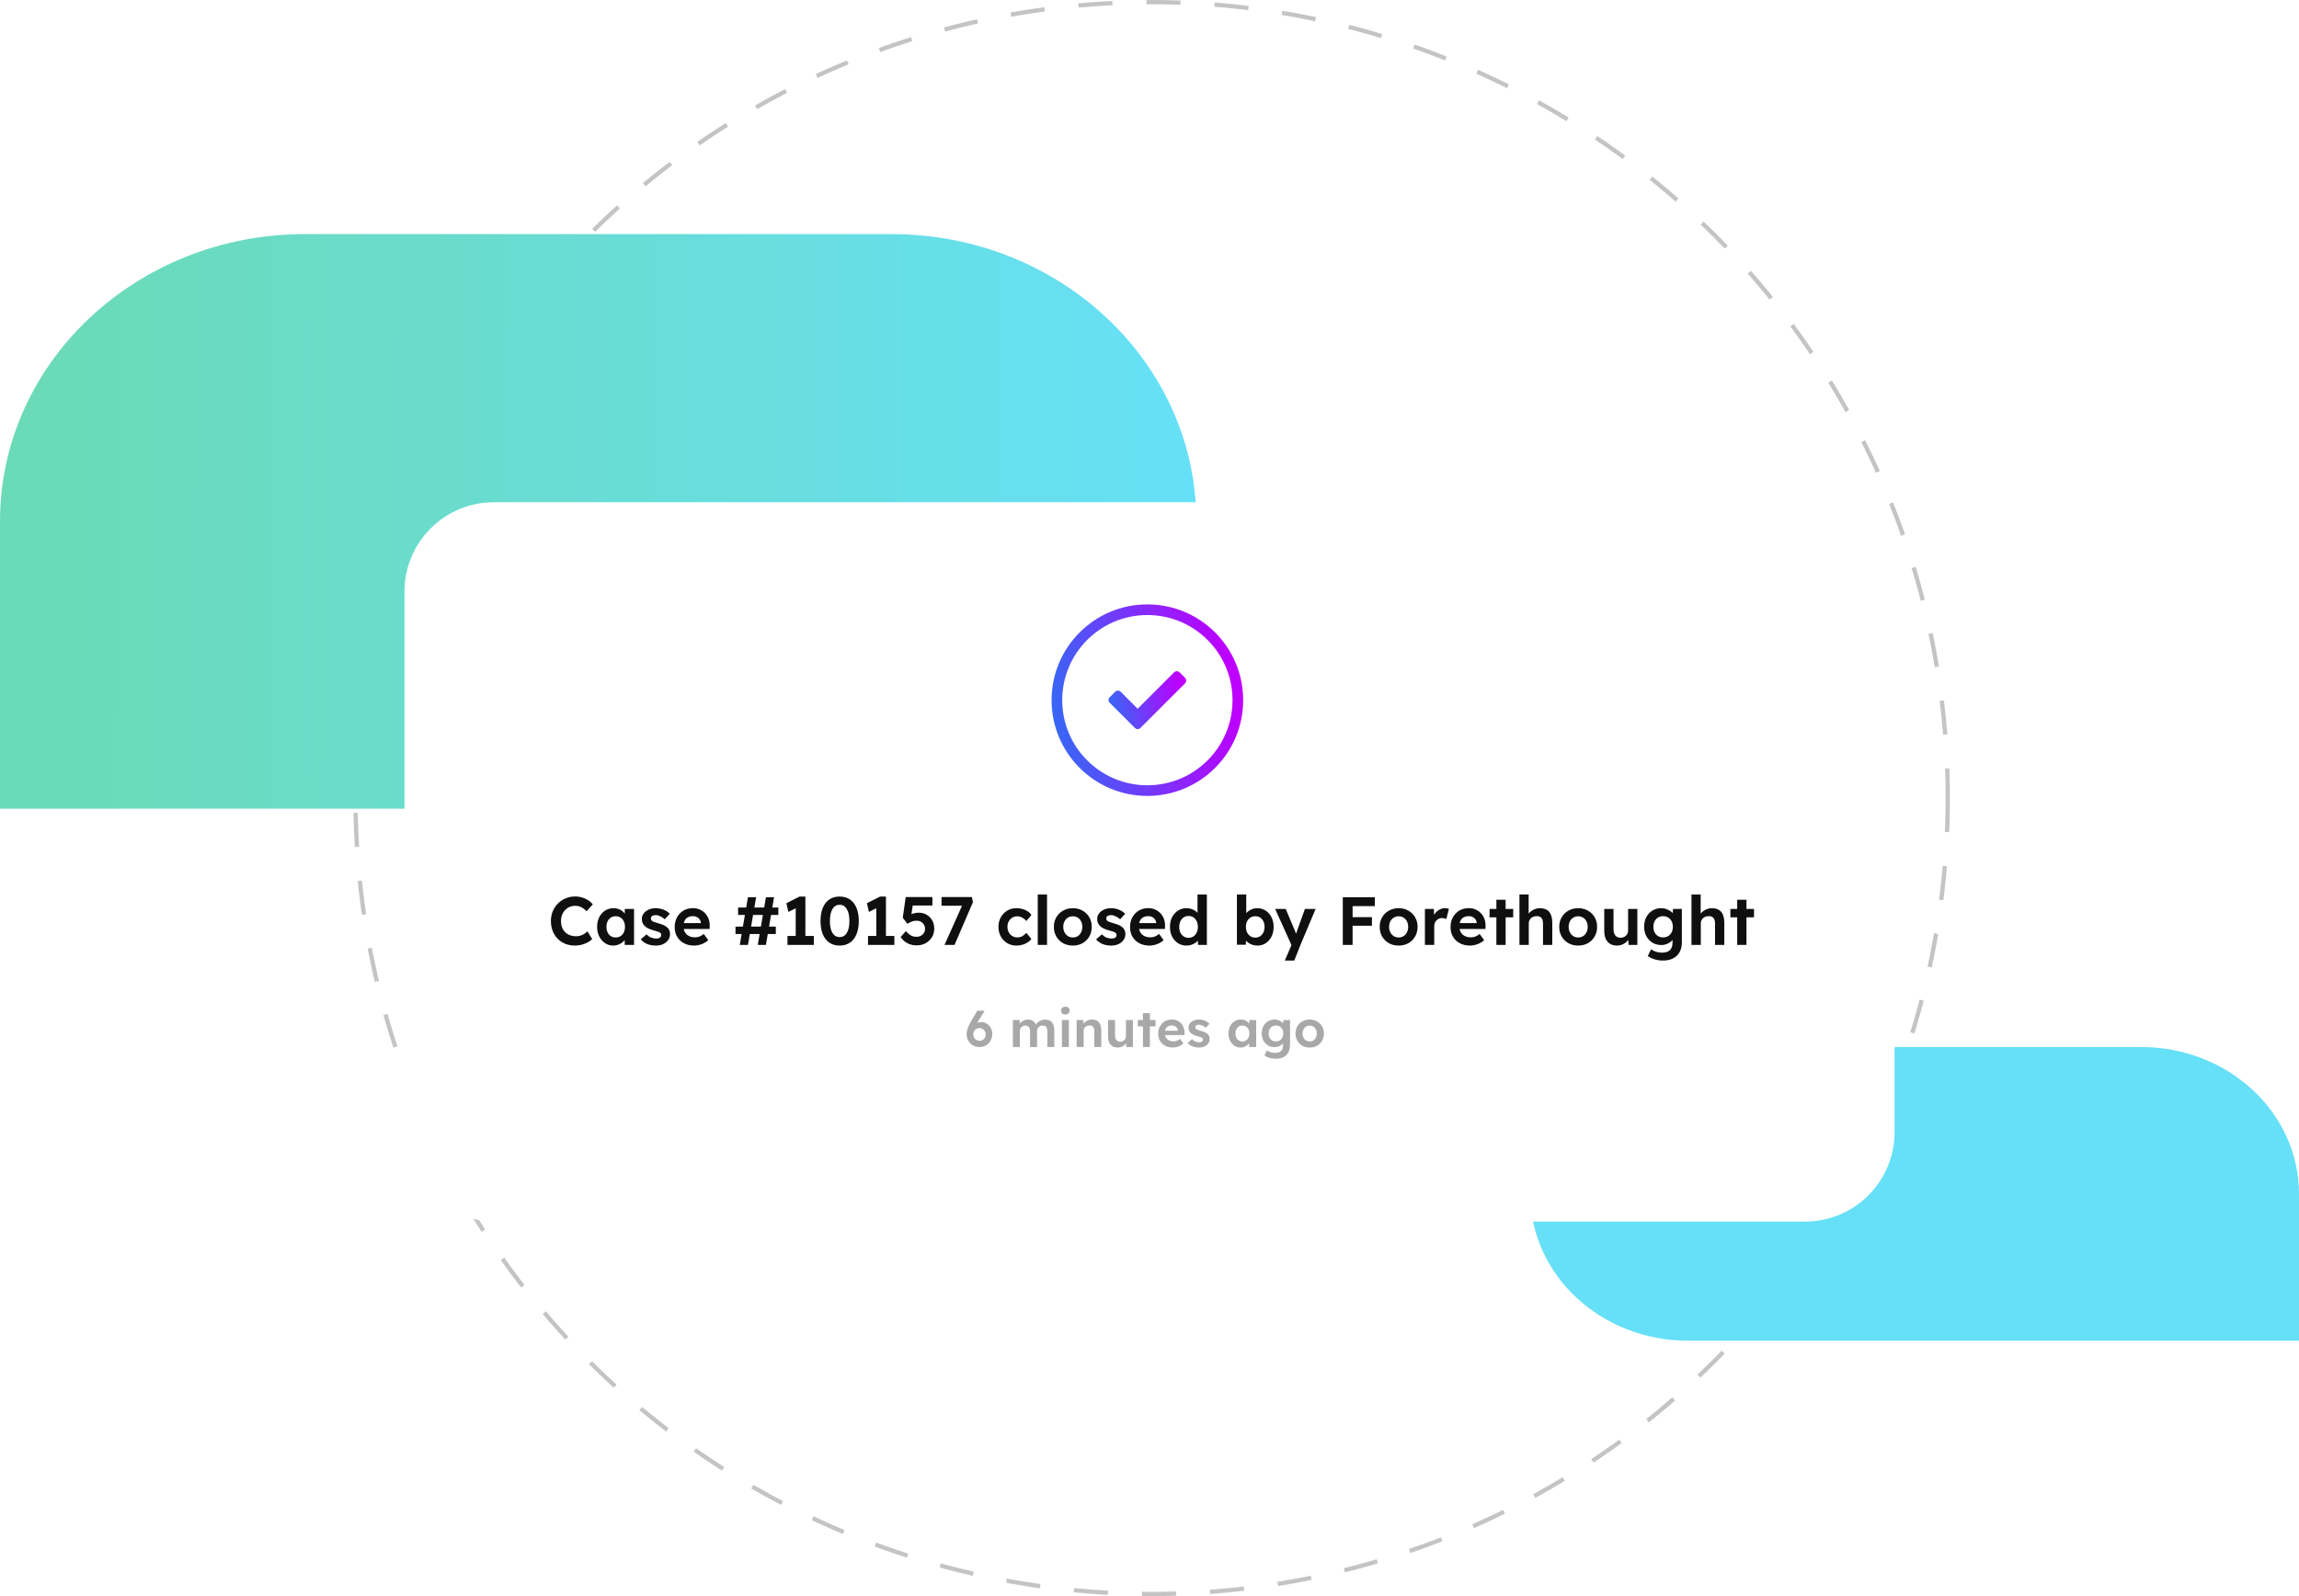
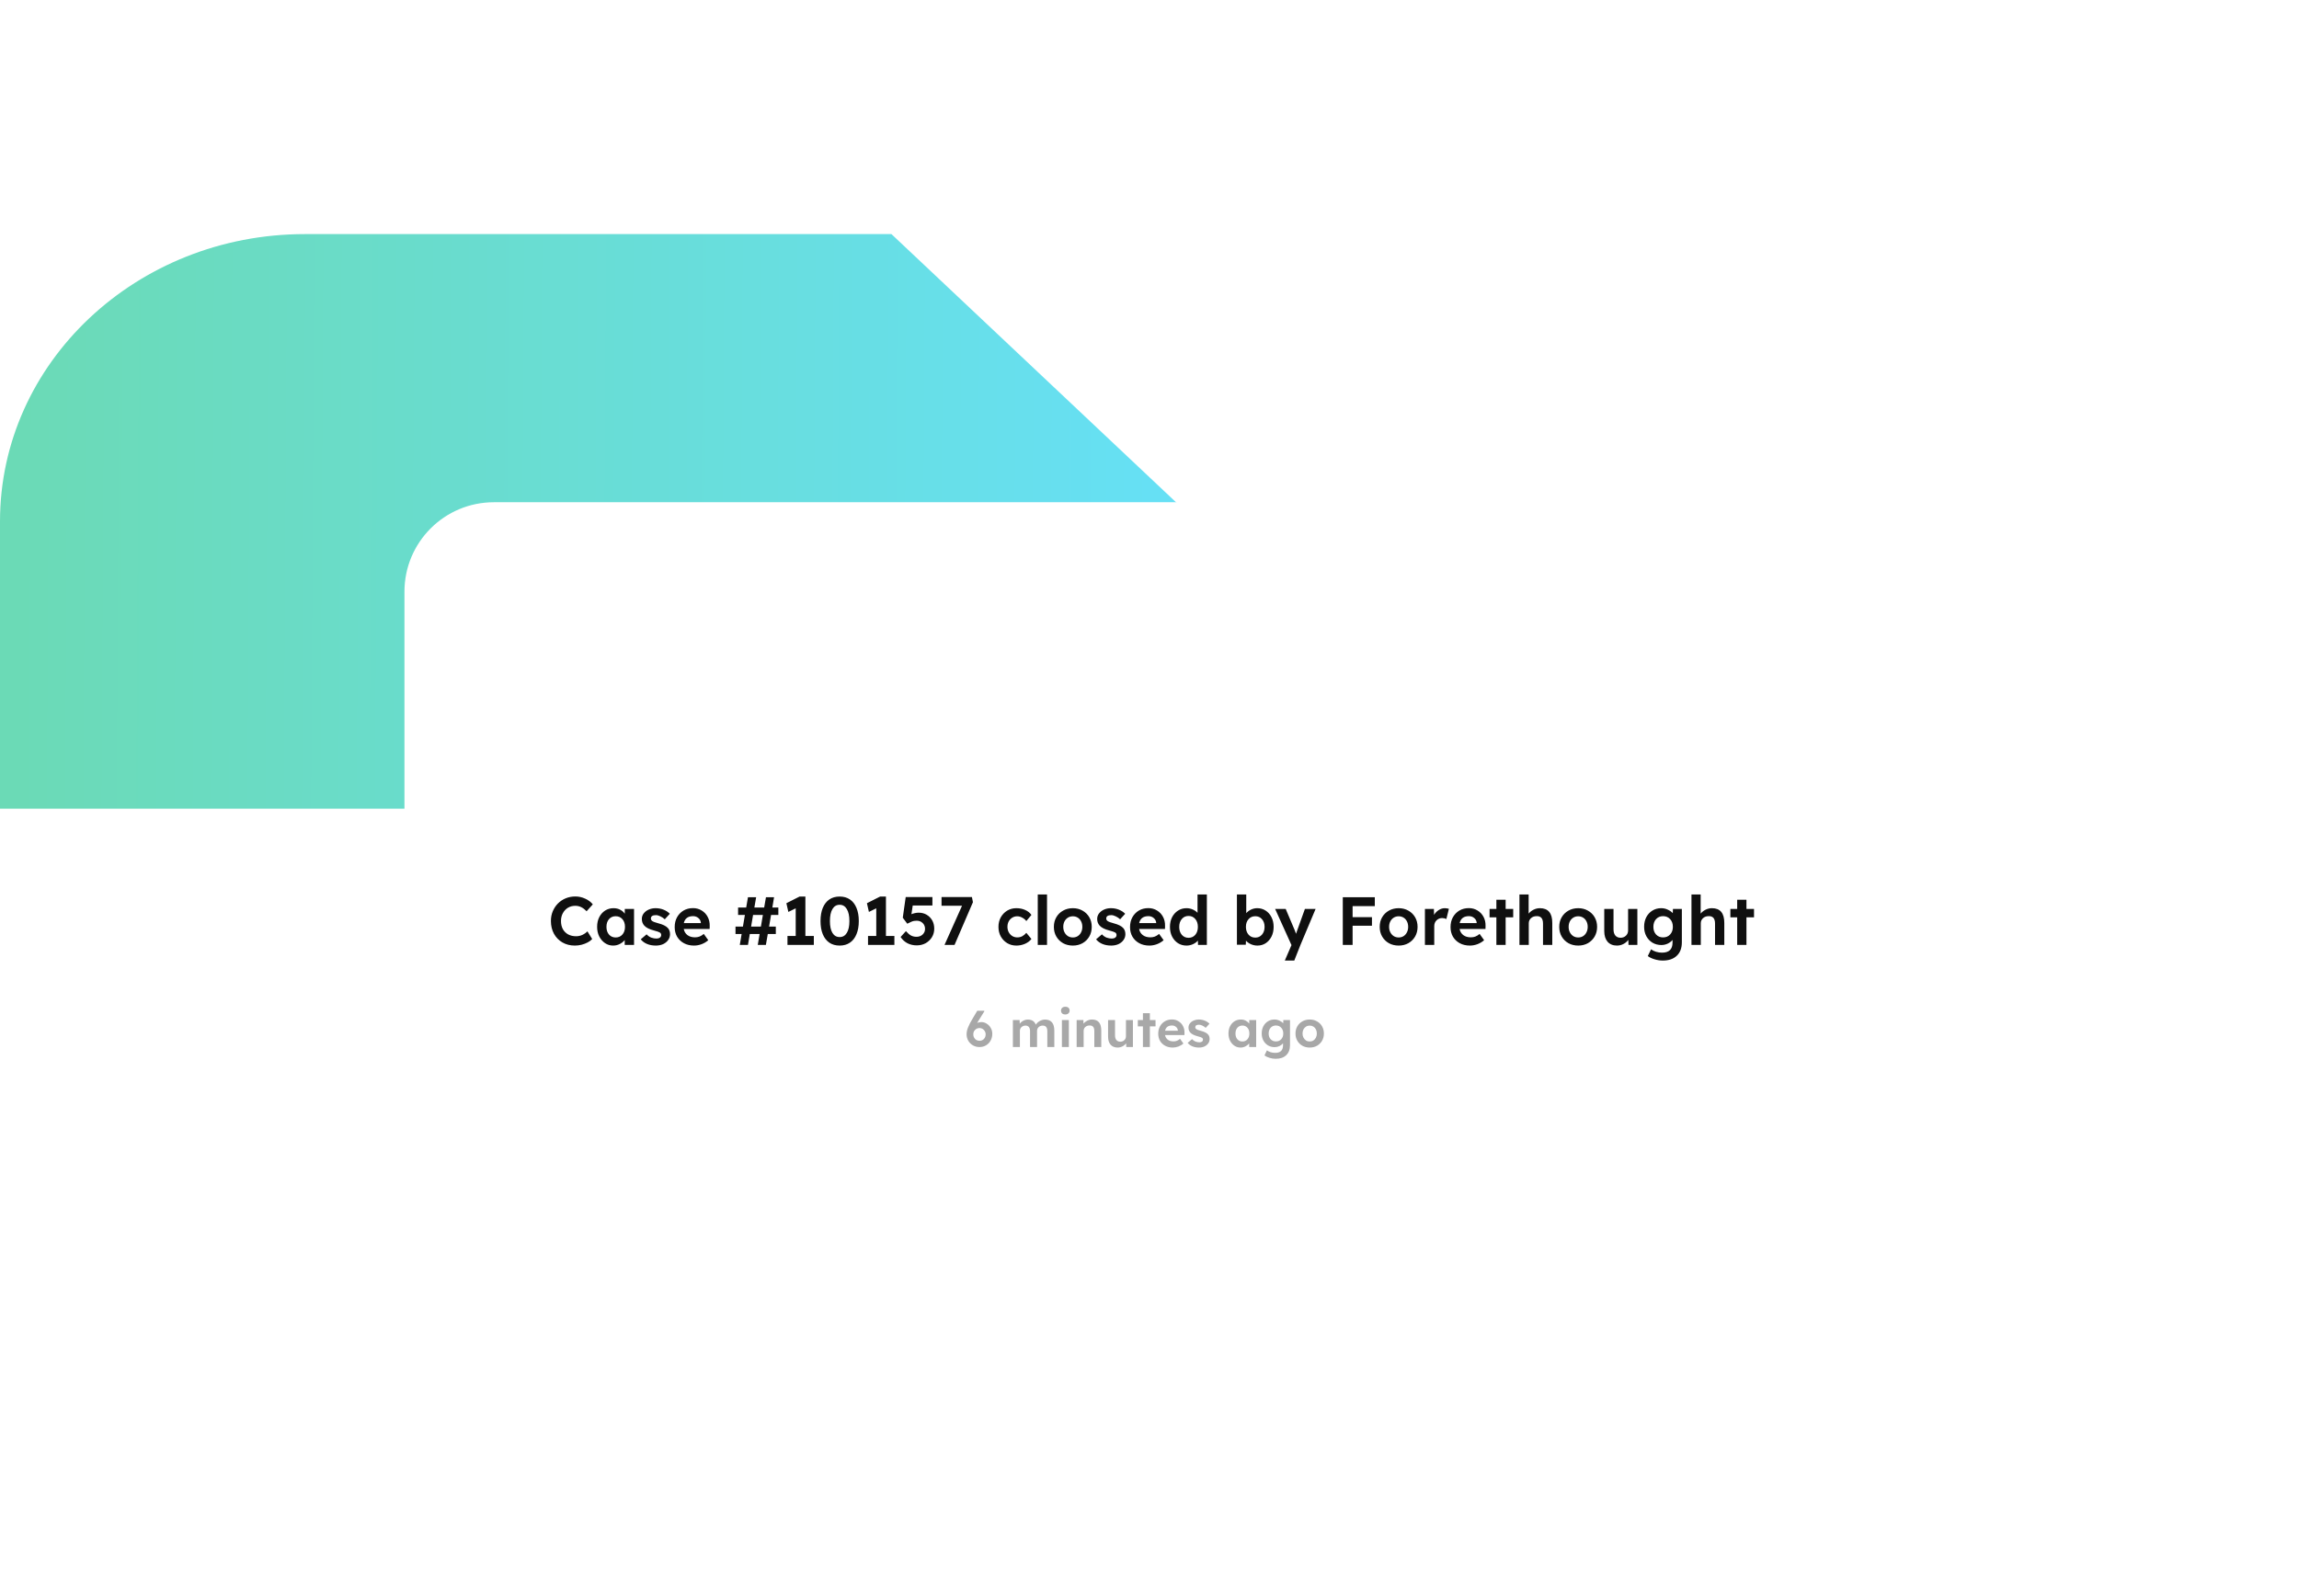
<svg xmlns="http://www.w3.org/2000/svg" width="540" height="375" viewBox="0 0 540 375" fill="none">
-   <circle cx="270.5" cy="187.5" r="187" stroke="#C4C4C4" stroke-dasharray="8 8" />
-   <path d="M209.386 55H71.614C32.056 55 0 85.214 0 122.5C0 145 0 167.5 0 190C23.871 190 47.743 190 71.614 190H25.235H209.386C248.944 190 281 159.786 281 122.5C281 85.214 248.944 55 209.386 55Z" fill="url(#ai-powered-2)" />
-   <path d="M396.5 246H502.94C523.411 246 539.999 261.443 539.999 280.5C539.999 292 539.999 303.5 539.999 315C527.646 315 515.293 315 502.94 315H526.94H396.5C376.029 315 359.441 299.557 359.441 280.5C359.441 261.443 376.029 246 396.5 246Z" fill="#66E0F6" />
+   <path d="M209.386 55H71.614C32.056 55 0 85.214 0 122.5C0 145 0 167.5 0 190C23.871 190 47.743 190 71.614 190H25.235H209.386C248.944 190 281 159.786 281 122.5Z" fill="url(#ai-powered-2)" />
  <g filter="url(#ai-powered)">
    <rect x="95" y="114" width="350" height="169" rx="21" fill="white" />
  </g>
  <path d="M135.016 222.16C133.928 222.16 132.957 221.915 132.104 221.424C131.261 220.933 130.6 220.256 130.12 219.392C129.64 218.517 129.4 217.509 129.4 216.368C129.4 215.557 129.544 214.805 129.832 214.112C130.13 213.408 130.536 212.795 131.048 212.272C131.57 211.749 132.178 211.344 132.872 211.056C133.576 210.768 134.333 210.624 135.144 210.624C135.944 210.624 136.712 210.795 137.448 211.136C138.194 211.467 138.792 211.915 139.24 212.48L137.784 214.096C137.4 213.691 136.989 213.376 136.552 213.152C136.114 212.928 135.64 212.816 135.128 212.816C134.498 212.816 133.928 212.965 133.416 213.264C132.914 213.563 132.514 213.984 132.216 214.528C131.917 215.061 131.768 215.68 131.768 216.384C131.768 217.109 131.912 217.744 132.2 218.288C132.498 218.821 132.914 219.237 133.448 219.536C133.992 219.824 134.616 219.968 135.32 219.968C135.842 219.968 136.333 219.861 136.792 219.648C137.25 219.435 137.645 219.157 137.976 218.816L139.096 220.624C138.84 220.912 138.493 221.173 138.056 221.408C137.618 221.643 137.133 221.829 136.6 221.968C136.077 222.096 135.549 222.16 135.016 222.16ZM144.015 222.16C143.311 222.16 142.677 221.968 142.111 221.584C141.546 221.2 141.093 220.677 140.751 220.016C140.421 219.355 140.255 218.603 140.255 217.76C140.255 216.896 140.421 216.139 140.751 215.488C141.093 214.827 141.551 214.309 142.127 213.936C142.714 213.563 143.375 213.376 144.111 213.376C144.709 213.376 145.231 213.499 145.679 213.744C146.127 213.979 146.485 214.288 146.751 214.672V213.552H148.927V222H146.735V220.864C146.437 221.237 146.047 221.547 145.567 221.792C145.098 222.037 144.581 222.16 144.015 222.16ZM144.607 220.256C145.258 220.256 145.786 220.027 146.191 219.568C146.597 219.109 146.799 218.507 146.799 217.76C146.799 217.013 146.597 216.411 146.191 215.952C145.786 215.493 145.258 215.264 144.607 215.264C143.967 215.264 143.445 215.493 143.039 215.952C142.645 216.411 142.447 217.013 142.447 217.76C142.447 218.507 142.645 219.109 143.039 219.568C143.445 220.027 143.967 220.256 144.607 220.256ZM154.054 222.16C153.276 222.16 152.582 222.032 151.974 221.776C151.366 221.52 150.876 221.157 150.502 220.688L151.878 219.52C152.198 219.872 152.561 220.128 152.966 220.288C153.372 220.437 153.782 220.512 154.198 220.512C154.529 220.512 154.796 220.437 154.998 220.288C155.201 220.139 155.302 219.931 155.302 219.664C155.302 219.429 155.206 219.243 155.014 219.104C154.822 218.976 154.364 218.816 153.638 218.624C152.561 218.347 151.798 217.968 151.35 217.488C150.956 217.061 150.758 216.533 150.758 215.904C150.758 215.403 150.908 214.965 151.206 214.592C151.505 214.208 151.9 213.909 152.39 213.696C152.881 213.483 153.414 213.376 153.99 213.376C154.652 213.376 155.276 213.493 155.862 213.728C156.449 213.963 156.94 214.283 157.334 214.688L156.15 215.984C155.852 215.707 155.51 215.477 155.126 215.296C154.742 215.104 154.39 215.008 154.07 215.008C153.281 215.008 152.886 215.275 152.886 215.808C152.897 216.064 153.014 216.267 153.238 216.416C153.452 216.565 153.937 216.741 154.694 216.944C155.708 217.211 156.422 217.563 156.838 218C157.201 218.373 157.382 218.869 157.382 219.488C157.382 220 157.233 220.459 156.934 220.864C156.646 221.269 156.252 221.589 155.75 221.824C155.249 222.048 154.684 222.16 154.054 222.16ZM163.019 222.16C162.112 222.16 161.317 221.973 160.635 221.6C159.952 221.227 159.419 220.715 159.035 220.064C158.661 219.413 158.475 218.667 158.475 217.824C158.475 216.949 158.656 216.181 159.019 215.52C159.392 214.848 159.899 214.32 160.539 213.936C161.189 213.552 161.936 213.36 162.779 213.36C163.536 213.36 164.213 213.547 164.811 213.92C165.419 214.283 165.888 214.779 166.219 215.408C166.56 216.037 166.72 216.757 166.699 217.568L166.683 218.256H160.603C160.72 218.864 161.008 219.344 161.467 219.696C161.936 220.048 162.528 220.224 163.243 220.224C163.627 220.224 163.973 220.165 164.283 220.048C164.603 219.931 164.944 219.723 165.307 219.424L166.363 220.896C165.904 221.301 165.376 221.616 164.779 221.84C164.192 222.053 163.605 222.16 163.019 222.16ZM162.795 215.248C161.589 215.248 160.864 215.792 160.619 216.88H164.619V216.816C164.587 216.357 164.395 215.984 164.043 215.696C163.701 215.397 163.285 215.248 162.795 215.248ZM173.766 222L174.198 219.44H172.758V217.696H174.502L174.966 214.96H173.366V213.216H175.27L175.686 210.8H177.606L177.19 213.216H179.494L179.91 210.8H181.814L181.414 213.216H182.822V214.96H181.11L180.646 217.696H182.23V219.44H180.342L179.894 222H177.99L178.422 219.44H176.118L175.686 222H173.766ZM176.422 217.696H178.726L179.19 214.96H176.886L176.422 217.696ZM184.965 222V219.904H186.901V213.408L185.173 214.256L184.709 212.208L187.813 210.64H189.173V219.904H191.157V222H184.965ZM197.223 222.16C196.273 222.16 195.463 221.931 194.791 221.472C194.129 221.013 193.617 220.352 193.255 219.488C192.903 218.624 192.727 217.595 192.727 216.4C192.727 215.205 192.903 214.176 193.255 213.312C193.617 212.448 194.129 211.787 194.791 211.328C195.463 210.869 196.273 210.64 197.223 210.64C198.161 210.64 198.967 210.869 199.639 211.328C200.311 211.787 200.823 212.448 201.175 213.312C201.537 214.176 201.719 215.205 201.719 216.4C201.719 217.595 201.537 218.624 201.175 219.488C200.823 220.352 200.311 221.013 199.639 221.472C198.967 221.931 198.161 222.16 197.223 222.16ZM197.223 220.16C197.948 220.16 198.508 219.835 198.903 219.184C199.308 218.533 199.511 217.605 199.511 216.4C199.511 215.184 199.308 214.245 198.903 213.584C198.508 212.912 197.948 212.576 197.223 212.576C196.487 212.576 195.921 212.912 195.527 213.584C195.132 214.245 194.935 215.184 194.935 216.4C194.935 217.605 195.132 218.533 195.527 219.184C195.921 219.835 196.487 220.16 197.223 220.16ZM203.886 222V219.904H205.822V213.408L204.094 214.256L203.63 212.208L206.734 210.64H208.094V219.904H210.078V222H203.886ZM215.329 222.112C214.529 222.112 213.803 221.947 213.153 221.616C212.502 221.275 211.963 220.784 211.537 220.144L212.785 218.768C213.243 219.28 213.659 219.632 214.033 219.824C214.406 220.005 214.817 220.096 215.265 220.096C215.851 220.096 216.331 219.92 216.705 219.568C217.089 219.205 217.281 218.763 217.281 218.24C217.281 217.685 217.094 217.227 216.721 216.864C216.347 216.501 215.883 216.32 215.329 216.32C215.105 216.32 214.891 216.336 214.689 216.368C214.497 216.4 214.278 216.469 214.033 216.576C213.787 216.672 213.478 216.821 213.105 217.024L212.049 215.616L212.737 210.752H219.009V212.752H214.385L214.081 214.784C214.337 214.677 214.614 214.592 214.913 214.528C215.211 214.464 215.499 214.432 215.777 214.432C216.481 214.432 217.105 214.592 217.649 214.912C218.203 215.232 218.641 215.675 218.961 216.24C219.281 216.805 219.441 217.456 219.441 218.192C219.441 218.928 219.259 219.595 218.897 220.192C218.534 220.779 218.043 221.248 217.425 221.6C216.806 221.941 216.107 222.112 215.329 222.112ZM221.856 222L225.968 212.8H221.152V210.752H228.288L228.528 211.968L224.208 222H221.856ZM238.73 222.16C237.93 222.16 237.21 221.968 236.57 221.584C235.94 221.2 235.439 220.677 235.066 220.016C234.703 219.355 234.522 218.603 234.522 217.76C234.522 216.928 234.703 216.181 235.066 215.52C235.439 214.859 235.94 214.336 236.57 213.952C237.21 213.568 237.93 213.376 238.73 213.376C239.487 213.376 240.175 213.515 240.794 213.792C241.423 214.069 241.914 214.459 242.266 214.96L241.066 216.4C240.842 216.091 240.532 215.829 240.138 215.616C239.743 215.392 239.343 215.28 238.938 215.28C238.49 215.28 238.09 215.392 237.738 215.616C237.396 215.829 237.124 216.123 236.922 216.496C236.73 216.869 236.634 217.291 236.634 217.76C236.634 218.229 236.735 218.651 236.938 219.024C237.14 219.397 237.418 219.696 237.77 219.92C238.122 220.133 238.516 220.24 238.954 220.24C239.37 220.24 239.754 220.149 240.106 219.968C240.458 219.776 240.778 219.509 241.066 219.168L242.266 220.608C241.903 221.077 241.402 221.456 240.762 221.744C240.122 222.021 239.444 222.16 238.73 222.16ZM243.754 222V210.16H245.93V222H243.754ZM252.001 222.16C251.137 222.16 250.369 221.973 249.697 221.6C249.025 221.216 248.497 220.693 248.113 220.032C247.729 219.371 247.537 218.613 247.537 217.76C247.537 216.917 247.729 216.165 248.113 215.504C248.497 214.843 249.025 214.325 249.697 213.952C250.369 213.568 251.137 213.376 252.001 213.376C252.844 213.376 253.601 213.568 254.273 213.952C254.945 214.325 255.473 214.843 255.857 215.504C256.241 216.165 256.433 216.917 256.433 217.76C256.433 218.613 256.241 219.371 255.857 220.032C255.473 220.693 254.945 221.216 254.273 221.6C253.601 221.973 252.844 222.16 252.001 222.16ZM252.001 220.256C252.428 220.256 252.812 220.149 253.153 219.936C253.495 219.712 253.756 219.413 253.937 219.04C254.129 218.667 254.225 218.24 254.225 217.76C254.225 217.28 254.129 216.853 253.937 216.48C253.756 216.107 253.495 215.813 253.153 215.6C252.812 215.387 252.428 215.28 252.001 215.28C251.564 215.28 251.175 215.387 250.833 215.6C250.492 215.813 250.225 216.107 250.033 216.48C249.841 216.853 249.745 217.28 249.745 217.76C249.745 218.24 249.841 218.667 250.033 219.04C250.225 219.413 250.492 219.712 250.833 219.936C251.175 220.149 251.564 220.256 252.001 220.256ZM261.007 222.16C260.229 222.16 259.535 222.032 258.927 221.776C258.319 221.52 257.829 221.157 257.455 220.688L258.831 219.52C259.151 219.872 259.514 220.128 259.919 220.288C260.325 220.437 260.735 220.512 261.151 220.512C261.482 220.512 261.749 220.437 261.951 220.288C262.154 220.139 262.255 219.931 262.255 219.664C262.255 219.429 262.159 219.243 261.967 219.104C261.775 218.976 261.317 218.816 260.591 218.624C259.514 218.347 258.751 217.968 258.303 217.488C257.909 217.061 257.711 216.533 257.711 215.904C257.711 215.403 257.861 214.965 258.159 214.592C258.458 214.208 258.853 213.909 259.343 213.696C259.834 213.483 260.367 213.376 260.943 213.376C261.605 213.376 262.229 213.493 262.815 213.728C263.402 213.963 263.893 214.283 264.287 214.688L263.103 215.984C262.805 215.707 262.463 215.477 262.079 215.296C261.695 215.104 261.343 215.008 261.023 215.008C260.234 215.008 259.839 215.275 259.839 215.808C259.85 216.064 259.967 216.267 260.191 216.416C260.405 216.565 260.89 216.741 261.647 216.944C262.661 217.211 263.375 217.563 263.791 218C264.154 218.373 264.335 218.869 264.335 219.488C264.335 220 264.186 220.459 263.887 220.864C263.599 221.269 263.205 221.589 262.703 221.824C262.202 222.048 261.637 222.16 261.007 222.16ZM269.972 222.16C269.065 222.16 268.271 221.973 267.588 221.6C266.905 221.227 266.372 220.715 265.988 220.064C265.615 219.413 265.428 218.667 265.428 217.824C265.428 216.949 265.609 216.181 265.972 215.52C266.345 214.848 266.852 214.32 267.492 213.936C268.143 213.552 268.889 213.36 269.732 213.36C270.489 213.36 271.167 213.547 271.764 213.92C272.372 214.283 272.841 214.779 273.172 215.408C273.513 216.037 273.673 216.757 273.652 217.568L273.636 218.256H267.556C267.673 218.864 267.961 219.344 268.42 219.696C268.889 220.048 269.481 220.224 270.196 220.224C270.58 220.224 270.927 220.165 271.236 220.048C271.556 219.931 271.897 219.723 272.26 219.424L273.316 220.896C272.857 221.301 272.329 221.616 271.732 221.84C271.145 222.053 270.559 222.16 269.972 222.16ZM269.748 215.248C268.543 215.248 267.817 215.792 267.572 216.88H271.572V216.816C271.54 216.357 271.348 215.984 270.996 215.696C270.655 215.397 270.239 215.248 269.748 215.248ZM278.691 222.16C277.944 222.16 277.278 221.973 276.691 221.6C276.104 221.216 275.64 220.693 275.299 220.032C274.968 219.371 274.803 218.619 274.803 217.776C274.803 216.923 274.968 216.165 275.299 215.504C275.64 214.843 276.104 214.325 276.691 213.952C277.278 213.568 277.944 213.376 278.691 213.376C279.203 213.376 279.688 213.477 280.147 213.68C280.616 213.883 280.995 214.144 281.283 214.464V210.16H283.475V222H281.395L281.363 220.992C281.086 221.323 280.707 221.6 280.227 221.824C279.747 222.048 279.235 222.16 278.691 222.16ZM279.171 220.336C279.822 220.336 280.35 220.101 280.755 219.632C281.16 219.152 281.363 218.533 281.363 217.776C281.363 217.008 281.16 216.389 280.755 215.92C280.35 215.44 279.822 215.2 279.171 215.2C278.52 215.2 277.992 215.44 277.587 215.92C277.182 216.389 276.979 217.008 276.979 217.776C276.979 218.533 277.182 219.152 277.587 219.632C277.992 220.101 278.52 220.336 279.171 220.336ZM295.35 222.16C294.817 222.16 294.305 222.053 293.814 221.84C293.334 221.616 292.95 221.339 292.662 221.008L292.614 221.968H290.534V210.16H292.726V214.544C293.004 214.213 293.372 213.936 293.83 213.712C294.3 213.488 294.79 213.376 295.302 213.376C296.038 213.376 296.694 213.563 297.27 213.936C297.857 214.309 298.316 214.827 298.646 215.488C298.988 216.149 299.158 216.907 299.158 217.76C299.158 218.613 298.993 219.371 298.662 220.032C298.332 220.693 297.878 221.216 297.302 221.6C296.737 221.973 296.086 222.16 295.35 222.16ZM294.854 220.288C295.494 220.288 296.017 220.053 296.422 219.584C296.828 219.115 297.03 218.507 297.03 217.76C297.03 217.024 296.828 216.427 296.422 215.968C296.028 215.499 295.505 215.264 294.854 215.264C294.193 215.264 293.66 215.499 293.254 215.968C292.849 216.427 292.646 217.024 292.646 217.76C292.646 218.507 292.849 219.115 293.254 219.584C293.66 220.053 294.193 220.288 294.854 220.288ZM301.782 225.68L303.35 222.048L299.51 213.552H301.99L304.134 218.608C304.23 218.832 304.326 219.093 304.422 219.392C304.464 219.275 304.502 219.163 304.534 219.056C304.576 218.939 304.619 218.816 304.662 218.688L306.502 213.552H309.014L305.462 222L304.006 225.68H301.782ZM315.402 222V210.8H322.922V212.896H317.706V215.488H322.25V217.504H317.706V222H315.402ZM328.533 222.16C327.669 222.16 326.901 221.973 326.229 221.6C325.557 221.216 325.029 220.693 324.645 220.032C324.261 219.371 324.069 218.613 324.069 217.76C324.069 216.917 324.261 216.165 324.645 215.504C325.029 214.843 325.557 214.325 326.229 213.952C326.901 213.568 327.669 213.376 328.533 213.376C329.375 213.376 330.133 213.568 330.805 213.952C331.477 214.325 332.005 214.843 332.389 215.504C332.773 216.165 332.965 216.917 332.965 217.76C332.965 218.613 332.773 219.371 332.389 220.032C332.005 220.693 331.477 221.216 330.805 221.6C330.133 221.973 329.375 222.16 328.533 222.16ZM328.533 220.256C328.959 220.256 329.343 220.149 329.685 219.936C330.026 219.712 330.287 219.413 330.469 219.04C330.661 218.667 330.757 218.24 330.757 217.76C330.757 217.28 330.661 216.853 330.469 216.48C330.287 216.107 330.026 215.813 329.685 215.6C329.343 215.387 328.959 215.28 328.533 215.28C328.095 215.28 327.706 215.387 327.365 215.6C327.023 215.813 326.757 216.107 326.565 216.48C326.373 216.853 326.277 217.28 326.277 217.76C326.277 218.24 326.373 218.667 326.565 219.04C326.757 219.413 327.023 219.712 327.365 219.936C327.706 220.149 328.095 220.256 328.533 220.256ZM334.691 222V213.552H336.803L336.835 214.944C337.112 214.485 337.475 214.112 337.923 213.824C338.381 213.525 338.861 213.376 339.363 213.376C339.555 213.376 339.731 213.392 339.891 213.424C340.061 213.445 340.205 213.477 340.323 213.52L339.731 215.92C339.613 215.856 339.464 215.803 339.283 215.76C339.101 215.717 338.92 215.696 338.739 215.696C338.216 215.696 337.773 215.877 337.411 216.24C337.059 216.592 336.883 217.04 336.883 217.584V222H334.691ZM345.253 222.16C344.347 222.16 343.552 221.973 342.869 221.6C342.187 221.227 341.653 220.715 341.269 220.064C340.896 219.413 340.709 218.667 340.709 217.824C340.709 216.949 340.891 216.181 341.253 215.52C341.627 214.848 342.133 214.32 342.773 213.936C343.424 213.552 344.171 213.36 345.013 213.36C345.771 213.36 346.448 213.547 347.045 213.92C347.653 214.283 348.123 214.779 348.453 215.408C348.795 216.037 348.955 216.757 348.933 217.568L348.917 218.256H342.837C342.955 218.864 343.243 219.344 343.701 219.696C344.171 220.048 344.763 220.224 345.477 220.224C345.861 220.224 346.208 220.165 346.517 220.048C346.837 219.931 347.179 219.723 347.541 219.424L348.597 220.896C348.139 221.301 347.611 221.616 347.013 221.84C346.427 222.053 345.84 222.16 345.253 222.16ZM345.029 215.248C343.824 215.248 343.099 215.792 342.853 216.88H346.853V216.816C346.821 216.357 346.629 215.984 346.277 215.696C345.936 215.397 345.52 215.248 345.029 215.248ZM351.476 222V215.52H349.876V213.552H351.476V211.392H353.652V213.552H355.428V215.52H353.652V222H351.476ZM356.894 222V210.16H359.054V214.656C359.342 214.283 359.72 213.979 360.19 213.744C360.67 213.499 361.171 213.376 361.694 213.376C363.635 213.376 364.606 214.528 364.606 216.832V222H362.43V216.992C362.43 215.787 361.923 215.205 360.91 215.248C360.387 215.248 359.95 215.408 359.598 215.728C359.256 216.048 359.086 216.443 359.086 216.912V222H356.894ZM370.704 222.16C369.84 222.16 369.072 221.973 368.4 221.6C367.728 221.216 367.2 220.693 366.816 220.032C366.432 219.371 366.24 218.613 366.24 217.76C366.24 216.917 366.432 216.165 366.816 215.504C367.2 214.843 367.728 214.325 368.4 213.952C369.072 213.568 369.84 213.376 370.704 213.376C371.547 213.376 372.304 213.568 372.976 213.952C373.648 214.325 374.176 214.843 374.56 215.504C374.944 216.165 375.136 216.917 375.136 217.76C375.136 218.613 374.944 219.371 374.56 220.032C374.176 220.693 373.648 221.216 372.976 221.6C372.304 221.973 371.547 222.16 370.704 222.16ZM370.704 220.256C371.131 220.256 371.515 220.149 371.856 219.936C372.198 219.712 372.459 219.413 372.64 219.04C372.832 218.667 372.928 218.24 372.928 217.76C372.928 217.28 372.832 216.853 372.64 216.48C372.459 216.107 372.198 215.813 371.856 215.6C371.515 215.387 371.131 215.28 370.704 215.28C370.267 215.28 369.878 215.387 369.536 215.6C369.195 215.813 368.928 216.107 368.736 216.48C368.544 216.853 368.448 217.28 368.448 217.76C368.448 218.24 368.544 218.667 368.736 219.04C368.928 219.413 369.195 219.712 369.536 219.936C369.878 220.149 370.267 220.256 370.704 220.256ZM379.791 222.16C378.863 222.16 378.132 221.861 377.599 221.264C377.076 220.656 376.815 219.824 376.815 218.768V213.552H378.991V218.368C378.991 218.976 379.135 219.456 379.423 219.808C379.721 220.149 380.127 220.32 380.639 220.32C381.151 220.32 381.572 220.16 381.903 219.84C382.244 219.52 382.415 219.109 382.415 218.608V213.552H384.591V222H382.511L382.463 220.816C382.175 221.221 381.791 221.547 381.311 221.792C380.841 222.037 380.335 222.16 379.791 222.16ZM390.562 225.68C389.911 225.68 389.261 225.579 388.61 225.376C387.97 225.184 387.447 224.933 387.042 224.624L387.81 223.04C388.141 223.285 388.53 223.477 388.978 223.616C389.437 223.755 389.901 223.824 390.37 223.824C392.023 223.824 392.85 223.045 392.85 221.488V220.832C392.583 221.173 392.21 221.461 391.73 221.696C391.261 221.92 390.765 222.032 390.242 222.032C389.463 222.032 388.765 221.851 388.146 221.488C387.538 221.115 387.058 220.608 386.706 219.968C386.354 219.317 386.178 218.576 386.178 217.744C386.178 216.901 386.349 216.149 386.69 215.488C387.042 214.827 387.522 214.309 388.13 213.936C388.738 213.563 389.421 213.376 390.178 213.376C390.743 213.376 391.266 213.493 391.746 213.728C392.237 213.952 392.626 214.224 392.914 214.544L392.946 213.552H395.042V221.376C395.042 222.752 394.642 223.813 393.842 224.56C393.053 225.307 391.959 225.68 390.562 225.68ZM390.626 220.24C391.319 220.24 391.874 220.011 392.29 219.552C392.717 219.093 392.93 218.496 392.93 217.76C392.93 217.013 392.717 216.411 392.29 215.952C391.863 215.483 391.309 215.248 390.626 215.248C389.954 215.248 389.405 215.483 388.978 215.952C388.562 216.421 388.354 217.024 388.354 217.76C388.354 218.496 388.562 219.093 388.978 219.552C389.405 220.011 389.954 220.24 390.626 220.24ZM397.3 222V210.16H399.46V214.656C399.748 214.283 400.127 213.979 400.596 213.744C401.076 213.499 401.577 213.376 402.1 213.376C404.041 213.376 405.012 214.528 405.012 216.832V222H402.836V216.992C402.836 215.787 402.329 215.205 401.316 215.248C400.793 215.248 400.356 215.408 400.004 215.728C399.663 216.048 399.492 216.443 399.492 216.912V222H397.3ZM408.039 222V215.52H406.439V213.552H408.039V211.392H410.215V213.552H411.991V215.52H410.215V222H408.039Z" fill="#0F0F0F" />
  <path d="M230.064 246C229.496 246 228.984 245.868 228.528 245.604C228.072 245.34 227.708 244.98 227.436 244.524C227.172 244.068 227.04 243.556 227.04 242.988C227.04 242.476 227.16 241.928 227.4 241.344C227.64 240.752 227.976 240.1 228.408 239.388L229.548 237.468H231.168L231.216 237.588L229.716 240.012C229.644 240.124 229.58 240.232 229.524 240.336C229.836 240.2 230.156 240.132 230.484 240.132C230.948 240.132 231.376 240.26 231.768 240.516C232.168 240.764 232.484 241.096 232.716 241.512C232.956 241.928 233.076 242.384 233.076 242.88C233.076 243.472 232.944 244.004 232.68 244.476C232.424 244.948 232.068 245.32 231.612 245.592C231.164 245.864 230.648 246 230.064 246ZM230.088 244.524C230.496 244.524 230.836 244.384 231.108 244.104C231.38 243.816 231.516 243.448 231.516 243C231.516 242.744 231.452 242.504 231.324 242.28C231.196 242.056 231.024 241.876 230.808 241.74C230.6 241.604 230.364 241.536 230.1 241.536C229.668 241.536 229.312 241.68 229.032 241.968C228.752 242.248 228.612 242.592 228.612 243C228.612 243.432 228.748 243.796 229.02 244.092C229.3 244.38 229.656 244.524 230.088 244.524ZM237.912 246V239.664H239.496L239.52 240.528C239.728 240.232 240.004 239.996 240.348 239.82C240.7 239.636 241.056 239.544 241.416 239.544C241.864 239.544 242.248 239.64 242.568 239.832C242.888 240.024 243.132 240.328 243.3 240.744C243.436 240.512 243.62 240.304 243.852 240.12C244.092 239.936 244.348 239.796 244.62 239.7C244.9 239.596 245.172 239.544 245.436 239.544C246.908 239.544 247.644 240.416 247.644 242.16V246H246V242.28C246 241.4 245.64 240.96 244.92 240.96C244.536 240.96 244.216 241.08 243.96 241.32C243.712 241.56 243.588 241.86 243.588 242.22V246H241.944V242.256C241.944 241.84 241.852 241.52 241.668 241.296C241.484 241.072 241.22 240.96 240.876 240.96C240.5 240.96 240.184 241.08 239.928 241.32C239.68 241.56 239.556 241.852 239.556 242.196V246H237.912ZM250.228 238.344C249.908 238.344 249.66 238.264 249.484 238.104C249.308 237.944 249.22 237.724 249.22 237.444C249.22 237.172 249.308 236.952 249.484 236.784C249.668 236.616 249.916 236.532 250.228 236.532C250.548 236.532 250.796 236.612 250.972 236.772C251.148 236.932 251.236 237.156 251.236 237.444C251.236 237.708 251.144 237.924 250.96 238.092C250.784 238.26 250.54 238.344 250.228 238.344ZM249.424 246V239.664H251.056V246H249.424ZM252.889 246V239.664H254.473L254.497 240.516C254.713 240.228 255.001 239.992 255.361 239.808C255.721 239.624 256.097 239.532 256.489 239.532C257.945 239.532 258.673 240.396 258.673 242.124V246H257.041V242.244C257.041 241.34 256.661 240.904 255.901 240.936C255.509 240.936 255.181 241.056 254.917 241.296C254.661 241.536 254.533 241.832 254.533 242.184V246H252.889ZM262.503 246.12C261.807 246.12 261.259 245.896 260.859 245.448C260.467 244.992 260.271 244.368 260.271 243.576V239.664H261.903V243.276C261.903 243.732 262.011 244.092 262.227 244.356C262.451 244.612 262.755 244.74 263.139 244.74C263.523 244.74 263.839 244.62 264.087 244.38C264.343 244.14 264.471 243.832 264.471 243.456V239.664H266.103V246H264.543L264.507 245.112C264.291 245.416 264.003 245.66 263.643 245.844C263.291 246.028 262.911 246.12 262.503 246.12ZM268.455 246V241.14H267.255V239.664H268.455V238.044H270.087V239.664H271.419V241.14H270.087V246H268.455ZM275.459 246.12C274.779 246.12 274.183 245.98 273.671 245.7C273.159 245.42 272.759 245.036 272.471 244.548C272.191 244.06 272.051 243.5 272.051 242.868C272.051 242.212 272.187 241.636 272.459 241.14C272.739 240.636 273.119 240.24 273.599 239.952C274.087 239.664 274.647 239.52 275.279 239.52C275.847 239.52 276.355 239.66 276.803 239.94C277.259 240.212 277.611 240.584 277.859 241.056C278.115 241.528 278.235 242.068 278.219 242.676L278.207 243.192H273.647C273.735 243.648 273.951 244.008 274.295 244.272C274.647 244.536 275.091 244.668 275.627 244.668C275.915 244.668 276.175 244.624 276.407 244.536C276.647 244.448 276.903 244.292 277.175 244.068L277.967 245.172C277.623 245.476 277.227 245.712 276.779 245.88C276.339 246.04 275.899 246.12 275.459 246.12ZM275.291 240.936C274.387 240.936 273.843 241.344 273.659 242.16H276.659V242.112C276.635 241.768 276.491 241.488 276.227 241.272C275.971 241.048 275.659 240.936 275.291 240.936ZM281.627 246.12C281.043 246.12 280.523 246.024 280.067 245.832C279.611 245.64 279.243 245.368 278.963 245.016L279.995 244.14C280.235 244.404 280.507 244.596 280.811 244.716C281.115 244.828 281.423 244.884 281.735 244.884C281.983 244.884 282.183 244.828 282.335 244.716C282.487 244.604 282.563 244.448 282.563 244.248C282.563 244.072 282.491 243.932 282.347 243.828C282.203 243.732 281.859 243.612 281.315 243.468C280.507 243.26 279.935 242.976 279.599 242.616C279.303 242.296 279.155 241.9 279.155 241.428C279.155 241.052 279.267 240.724 279.491 240.444C279.715 240.156 280.011 239.932 280.379 239.772C280.747 239.612 281.147 239.532 281.579 239.532C282.075 239.532 282.543 239.62 282.983 239.796C283.423 239.972 283.791 240.212 284.087 240.516L283.199 241.488C282.975 241.28 282.719 241.108 282.431 240.972C282.143 240.828 281.879 240.756 281.639 240.756C281.047 240.756 280.751 240.956 280.751 241.356C280.759 241.548 280.847 241.7 281.015 241.812C281.175 241.924 281.539 242.056 282.107 242.208C282.867 242.408 283.403 242.672 283.715 243C283.987 243.28 284.123 243.652 284.123 244.116C284.123 244.5 284.011 244.844 283.787 245.148C283.571 245.452 283.275 245.692 282.899 245.868C282.523 246.036 282.099 246.12 281.627 246.12ZM291.371 246.12C290.843 246.12 290.367 245.976 289.943 245.688C289.519 245.4 289.179 245.008 288.923 244.512C288.675 244.016 288.551 243.452 288.551 242.82C288.551 242.172 288.675 241.604 288.923 241.116C289.179 240.62 289.523 240.232 289.955 239.952C290.395 239.672 290.891 239.532 291.443 239.532C291.891 239.532 292.283 239.624 292.619 239.808C292.955 239.984 293.223 240.216 293.423 240.504V239.664H295.055V246H293.411V245.148C293.187 245.428 292.895 245.66 292.535 245.844C292.183 246.028 291.795 246.12 291.371 246.12ZM291.815 244.692C292.303 244.692 292.699 244.52 293.003 244.176C293.307 243.832 293.459 243.38 293.459 242.82C293.459 242.26 293.307 241.808 293.003 241.464C292.699 241.12 292.303 240.948 291.815 240.948C291.335 240.948 290.943 241.12 290.639 241.464C290.343 241.808 290.195 242.26 290.195 242.82C290.195 243.38 290.343 243.832 290.639 244.176C290.943 244.52 291.335 244.692 291.815 244.692ZM299.644 248.76C299.156 248.76 298.668 248.684 298.18 248.532C297.7 248.388 297.308 248.2 297.004 247.968L297.58 246.78C297.828 246.964 298.12 247.108 298.456 247.212C298.8 247.316 299.148 247.368 299.5 247.368C300.74 247.368 301.36 246.784 301.36 245.616V245.124C301.16 245.38 300.88 245.596 300.52 245.772C300.168 245.94 299.796 246.024 299.404 246.024C298.82 246.024 298.296 245.888 297.832 245.616C297.376 245.336 297.016 244.956 296.752 244.476C296.488 243.988 296.356 243.432 296.356 242.808C296.356 242.176 296.484 241.612 296.74 241.116C297.004 240.62 297.364 240.232 297.82 239.952C298.276 239.672 298.788 239.532 299.356 239.532C299.78 239.532 300.172 239.62 300.532 239.796C300.9 239.964 301.192 240.168 301.408 240.408L301.432 239.664H303.004V245.532C303.004 246.564 302.704 247.36 302.104 247.92C301.512 248.48 300.692 248.76 299.644 248.76ZM299.692 244.68C300.212 244.68 300.628 244.508 300.94 244.164C301.26 243.82 301.42 243.372 301.42 242.82C301.42 242.26 301.26 241.808 300.94 241.464C300.62 241.112 300.204 240.936 299.692 240.936C299.188 240.936 298.776 241.112 298.456 241.464C298.144 241.816 297.988 242.268 297.988 242.82C297.988 243.372 298.144 243.82 298.456 244.164C298.776 244.508 299.188 244.68 299.692 244.68ZM307.638 246.12C306.99 246.12 306.414 245.98 305.91 245.7C305.406 245.412 305.01 245.02 304.722 244.524C304.434 244.028 304.29 243.46 304.29 242.82C304.29 242.188 304.434 241.624 304.722 241.128C305.01 240.632 305.406 240.244 305.91 239.964C306.414 239.676 306.99 239.532 307.638 239.532C308.27 239.532 308.838 239.676 309.342 239.964C309.846 240.244 310.242 240.632 310.53 241.128C310.818 241.624 310.962 242.188 310.962 242.82C310.962 243.46 310.818 244.028 310.53 244.524C310.242 245.02 309.846 245.412 309.342 245.7C308.838 245.98 308.27 246.12 307.638 246.12ZM307.638 244.692C307.958 244.692 308.246 244.612 308.502 244.452C308.758 244.284 308.954 244.06 309.09 243.78C309.234 243.5 309.306 243.18 309.306 242.82C309.306 242.46 309.234 242.14 309.09 241.86C308.954 241.58 308.758 241.36 308.502 241.2C308.246 241.04 307.958 240.96 307.638 240.96C307.31 240.96 307.018 241.04 306.762 241.2C306.506 241.36 306.306 241.58 306.162 241.86C306.018 242.14 305.946 242.46 305.946 242.82C305.946 243.18 306.018 243.5 306.162 243.78C306.306 244.06 306.506 244.284 306.762 244.452C307.018 244.612 307.31 244.692 307.638 244.692Z" fill="#A8A8A8" />
-   <circle cx="269.5" cy="164.5" r="21.25" stroke="url(#ai-powered-3)" stroke-width="2.5" />
-   <path d="M266.574 171.036L260.645 165.107C260.289 164.751 260.289 164.173 260.645 163.817L261.935 162.527C262.291 162.171 262.869 162.171 263.225 162.527L267.219 166.521L275.774 157.966C276.13 157.61 276.708 157.61 277.064 157.966L278.354 159.256C278.71 159.613 278.71 160.19 278.354 160.546L267.864 171.036C267.508 171.392 266.93 171.392 266.574 171.036Z" fill="url(#ai-powered-4)" />
  <defs>
    <filter id="ai-powered" x="85" y="108" width="370" height="189" filterUnits="userSpaceOnUse" color-interpolation-filters="sRGB">
      <feFlood flood-opacity="0" result="BackgroundImageFix" />
      <feColorMatrix in="SourceAlpha" type="matrix" values="0 0 0 0 0 0 0 0 0 0 0 0 0 0 0 0 0 0 127 0" result="hardAlpha" />
      <feMorphology radius="2" operator="dilate" in="SourceAlpha" result="effect1_dropShadow_893:2000" />
      <feOffset dy="4" />
      <feGaussianBlur stdDeviation="4" />
      <feColorMatrix type="matrix" values="0 0 0 0 0 0 0 0 0 0 0 0 0 0 0 0 0 0 0.08 0" />
      <feBlend mode="normal" in2="BackgroundImageFix" result="effect1_dropShadow_893:2000" />
      <feBlend mode="normal" in="SourceGraphic" in2="effect1_dropShadow_893:2000" result="shape" />
    </filter>
    <linearGradient id="ai-powered-2" x1="4.974" y1="120.342" x2="278.98" y2="121.934" gradientUnits="userSpaceOnUse">
      <stop stop-color="#6BDAB6" />
      <stop offset="1" stop-color="#66E0F6" />
    </linearGradient>
    <linearGradient id="ai-powered-3" x1="247" y1="164.091" x2="288.712" y2="156.966" gradientUnits="userSpaceOnUse">
      <stop stop-color="#3866F5" />
      <stop offset="1" stop-color="#BD00FF" />
    </linearGradient>
    <linearGradient id="ai-powered-4" x1="260.378" y1="164.378" x2="276.914" y2="160.59" gradientUnits="userSpaceOnUse">
      <stop stop-color="#3866F5" />
      <stop offset="1" stop-color="#BD00FF" />
    </linearGradient>
  </defs>
</svg>